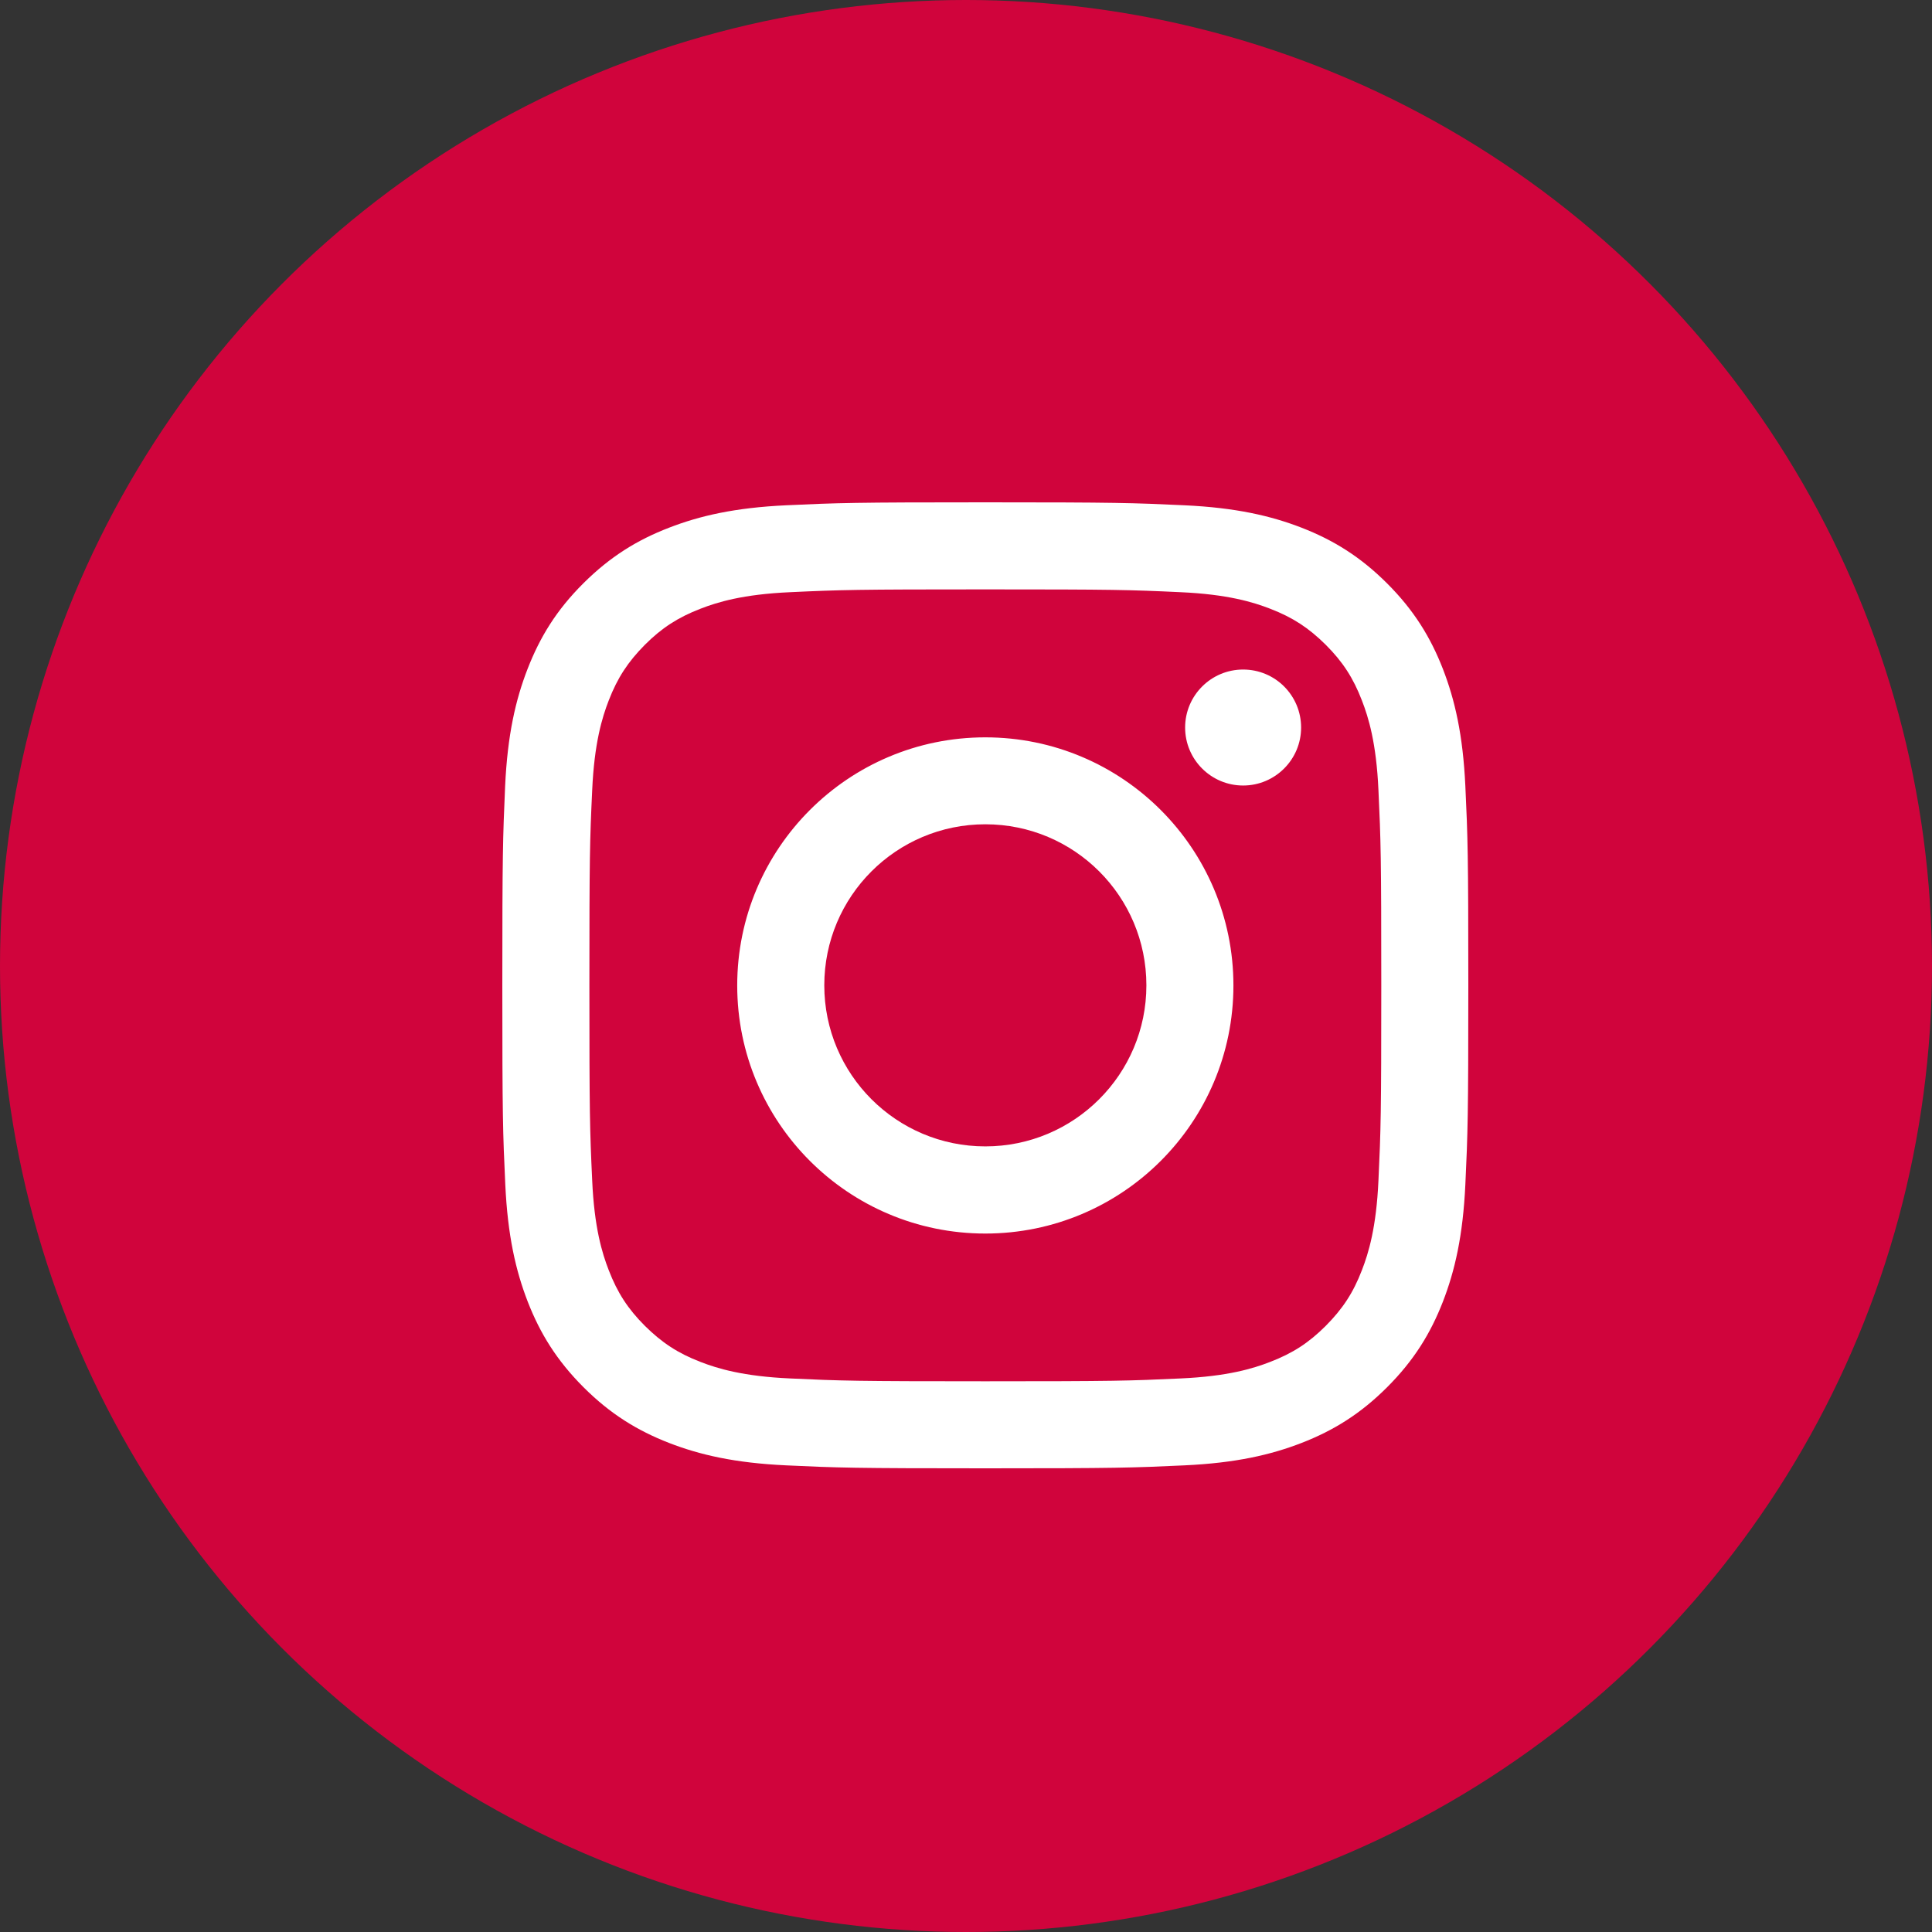
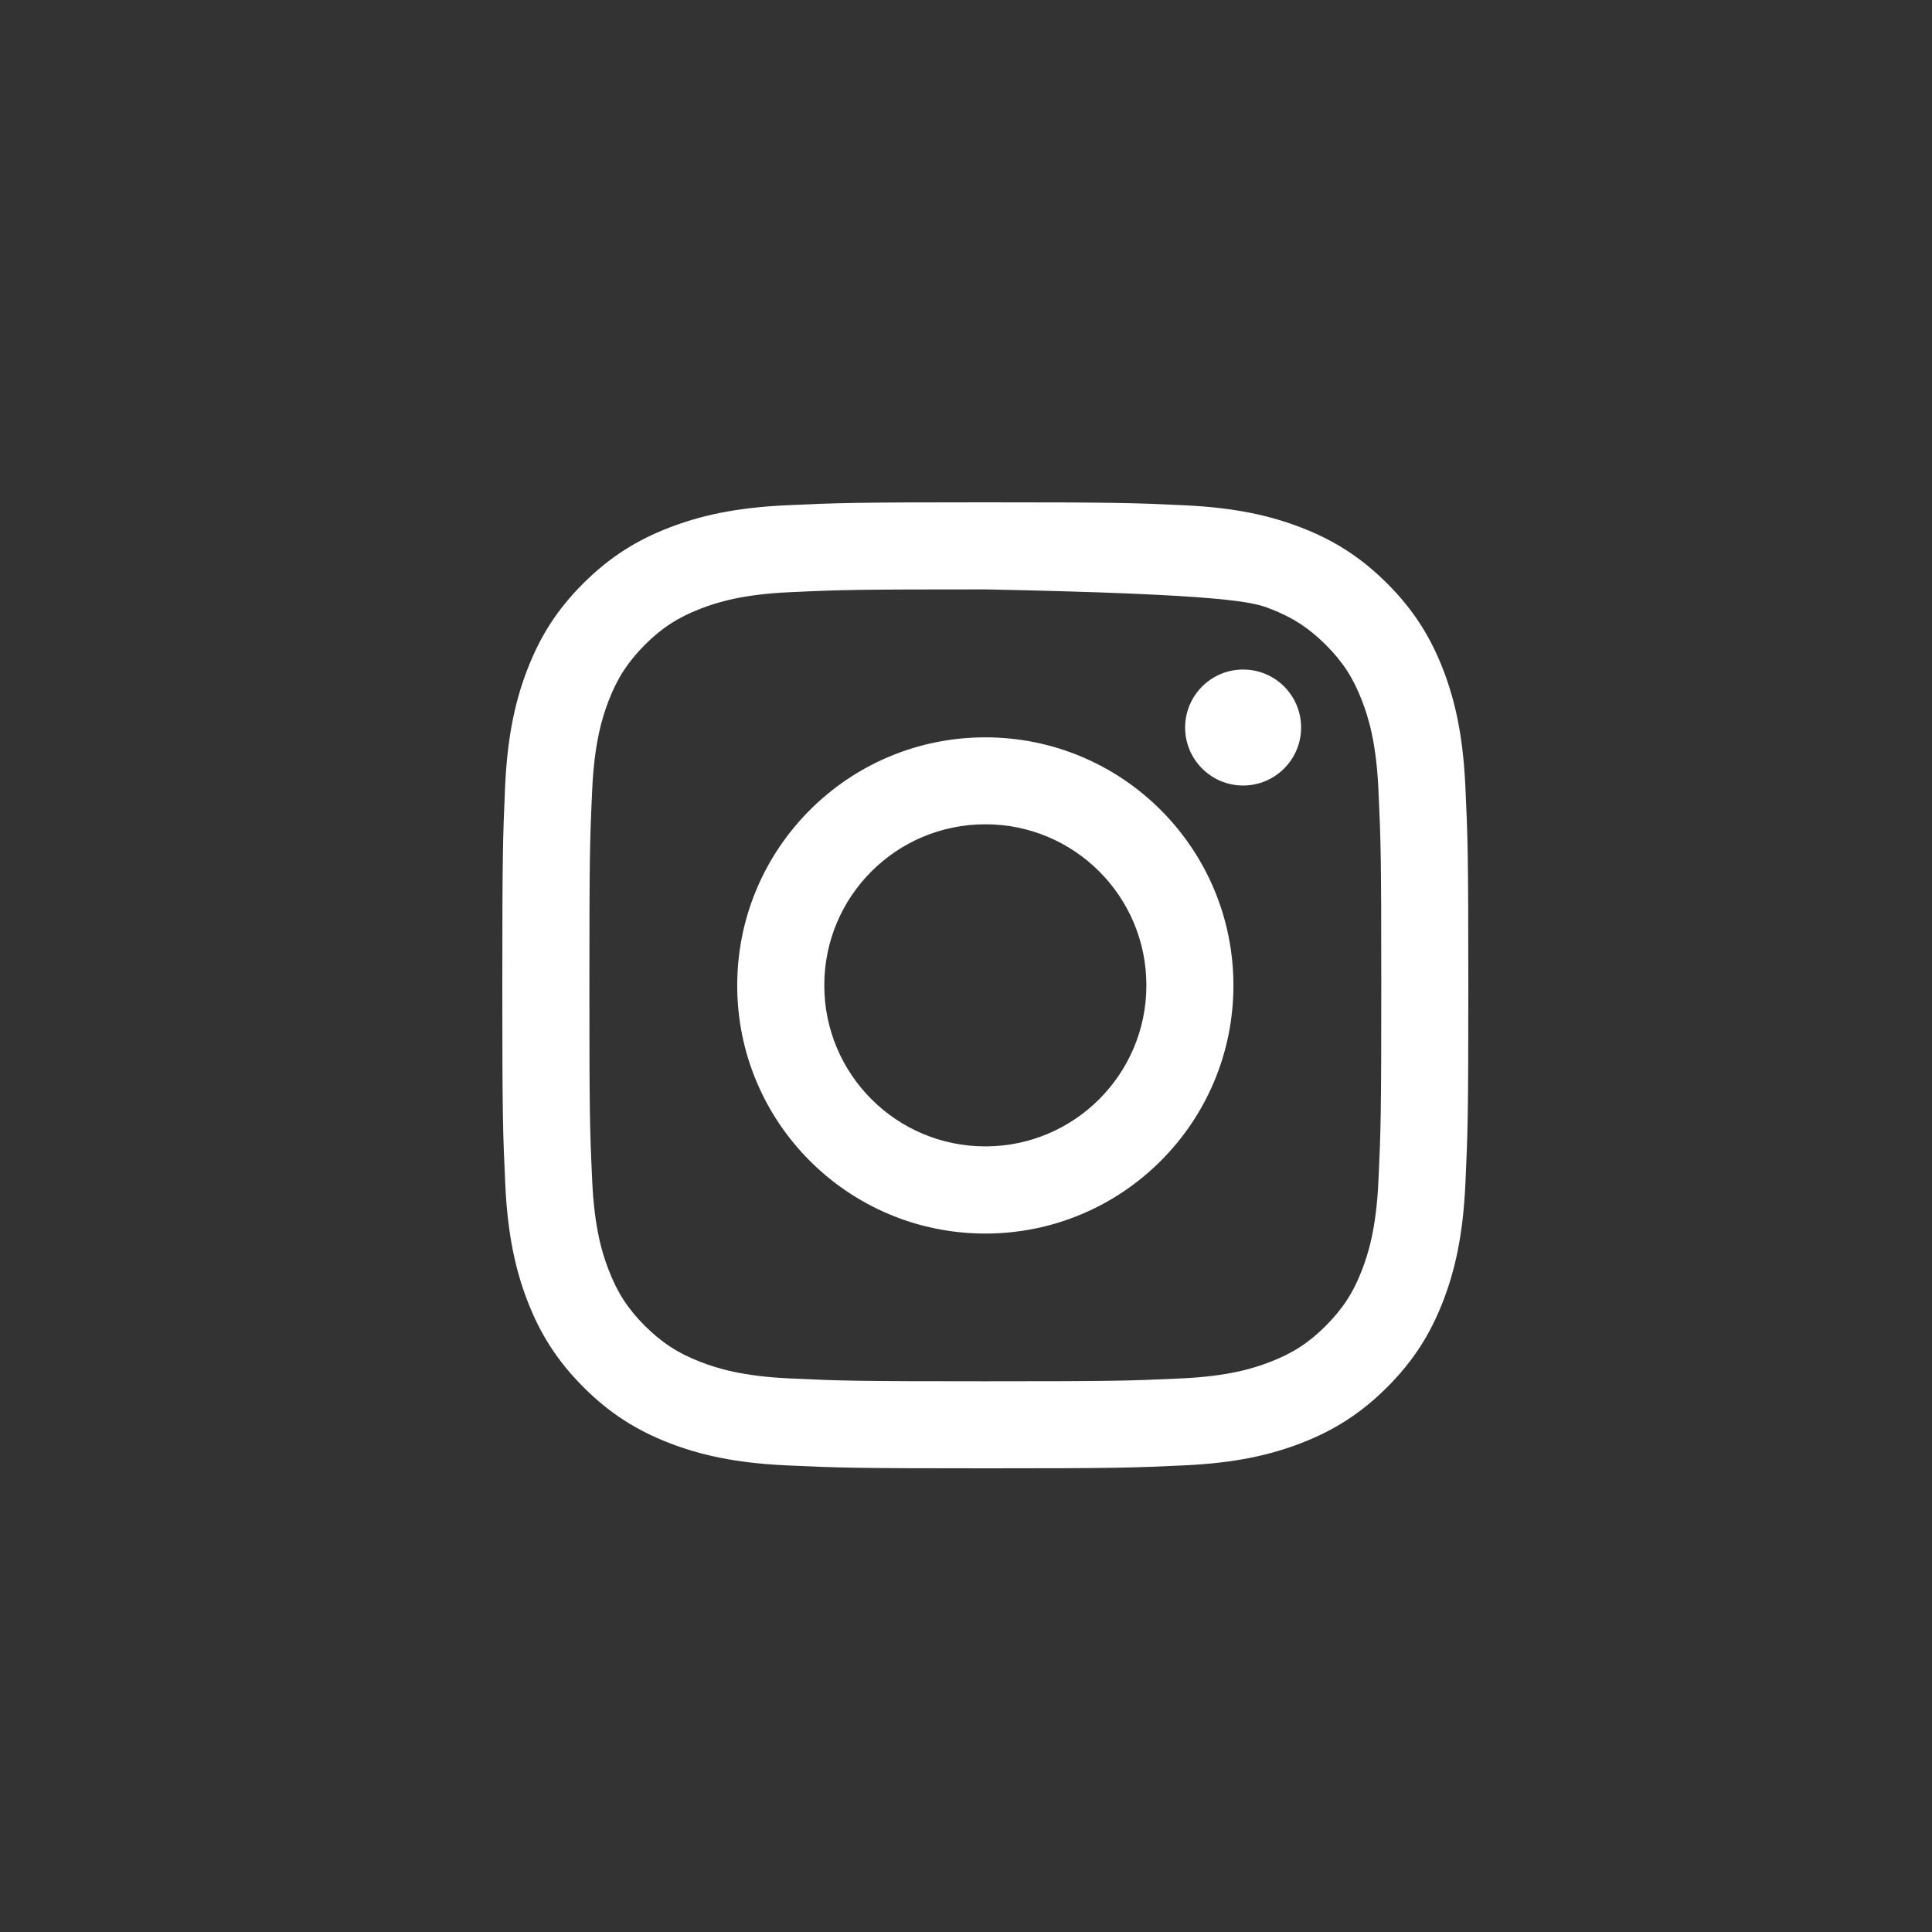
<svg xmlns="http://www.w3.org/2000/svg" width="60" height="60" viewBox="0 0 60 60" fill="none">
  <rect x="0" y="0" width="60" height="60" fill="#333333" stroke="none" />
-   <circle cx="30" cy="30" r="30" fill="#D0043C" />
-   <path d="M40.407 22.594C40.407 23.588 39.6 24.395 38.606 24.395C37.612 24.395 36.805 23.588 36.805 22.594C36.805 21.6 37.612 20.793 38.606 20.793C39.605 20.793 40.407 21.6 40.407 22.594ZM30.6 35.602C27.84 35.602 25.599 33.365 25.599 30.6C25.599 27.836 27.836 25.599 30.6 25.599C33.365 25.599 35.602 27.836 35.602 30.6C35.602 33.365 33.36 35.602 30.6 35.602ZM30.6 22.899C26.344 22.899 22.895 26.349 22.895 30.605C22.895 34.86 26.344 38.309 30.6 38.309C34.856 38.309 38.305 34.86 38.305 30.605C38.305 26.349 34.856 22.899 30.6 22.899ZM30.6 18.304C34.607 18.304 35.078 18.317 36.661 18.391C38.122 18.456 38.92 18.7 39.447 18.905C40.15 19.176 40.647 19.503 41.174 20.026C41.697 20.549 42.025 21.051 42.295 21.753C42.5 22.28 42.744 23.074 42.809 24.539C42.883 26.122 42.897 26.597 42.897 30.6C42.897 34.603 42.883 35.078 42.809 36.661C42.744 38.122 42.5 38.92 42.295 39.447C42.025 40.15 41.697 40.647 41.174 41.174C40.651 41.697 40.15 42.025 39.447 42.295C38.92 42.5 38.126 42.744 36.661 42.809C35.078 42.883 34.603 42.897 30.6 42.897C26.593 42.897 26.122 42.883 24.539 42.809C23.078 42.744 22.28 42.5 21.753 42.295C21.051 42.025 20.554 41.697 20.026 41.174C19.503 40.651 19.176 40.15 18.905 39.447C18.7 38.92 18.456 38.126 18.391 36.661C18.317 35.078 18.304 34.603 18.304 30.6C18.304 26.593 18.317 26.122 18.391 24.539C18.456 23.078 18.7 22.28 18.905 21.753C19.176 21.051 19.503 20.554 20.026 20.026C20.549 19.503 21.051 19.176 21.753 18.905C22.28 18.7 23.074 18.456 24.539 18.391C26.122 18.317 26.597 18.304 30.6 18.304ZM30.6 15.6C26.527 15.6 26.017 15.617 24.417 15.692C22.821 15.766 21.731 16.019 20.776 16.389C19.791 16.769 18.953 17.283 18.116 18.116C17.279 18.949 16.769 19.786 16.385 20.772C16.014 21.727 15.761 22.817 15.687 24.413C15.617 26.017 15.6 26.527 15.6 30.6C15.6 34.673 15.617 35.183 15.692 36.783C15.766 38.379 16.019 39.469 16.389 40.424C16.773 41.41 17.288 42.247 18.12 43.08C18.953 43.913 19.791 44.427 20.776 44.811C21.731 45.181 22.821 45.434 24.417 45.508C26.017 45.583 26.527 45.6 30.6 45.6C34.673 45.6 35.183 45.583 36.783 45.508C38.379 45.434 39.469 45.181 40.424 44.811C41.41 44.427 42.247 43.913 43.08 43.08C43.913 42.247 44.427 41.41 44.811 40.424C45.181 39.469 45.434 38.379 45.508 36.783C45.583 35.183 45.6 34.673 45.6 30.6C45.6 26.527 45.583 26.017 45.508 24.417C45.434 22.821 45.181 21.731 44.811 20.776C44.427 19.791 43.913 18.953 43.08 18.12C42.247 17.288 41.41 16.773 40.424 16.389C39.469 16.019 38.379 15.766 36.783 15.692C35.187 15.617 34.673 15.6 30.6 15.6Z" fill="white" />
+   <path d="M40.407 22.594C40.407 23.588 39.6 24.395 38.606 24.395C37.612 24.395 36.805 23.588 36.805 22.594C36.805 21.6 37.612 20.793 38.606 20.793C39.605 20.793 40.407 21.6 40.407 22.594ZM30.6 35.602C27.84 35.602 25.599 33.365 25.599 30.6C25.599 27.836 27.836 25.599 30.6 25.599C33.365 25.599 35.602 27.836 35.602 30.6C35.602 33.365 33.36 35.602 30.6 35.602ZM30.6 22.899C26.344 22.899 22.895 26.349 22.895 30.605C22.895 34.86 26.344 38.309 30.6 38.309C34.856 38.309 38.305 34.86 38.305 30.605C38.305 26.349 34.856 22.899 30.6 22.899ZM30.6 18.304C38.122 18.456 38.92 18.7 39.447 18.905C40.15 19.176 40.647 19.503 41.174 20.026C41.697 20.549 42.025 21.051 42.295 21.753C42.5 22.28 42.744 23.074 42.809 24.539C42.883 26.122 42.897 26.597 42.897 30.6C42.897 34.603 42.883 35.078 42.809 36.661C42.744 38.122 42.5 38.92 42.295 39.447C42.025 40.15 41.697 40.647 41.174 41.174C40.651 41.697 40.15 42.025 39.447 42.295C38.92 42.5 38.126 42.744 36.661 42.809C35.078 42.883 34.603 42.897 30.6 42.897C26.593 42.897 26.122 42.883 24.539 42.809C23.078 42.744 22.28 42.5 21.753 42.295C21.051 42.025 20.554 41.697 20.026 41.174C19.503 40.651 19.176 40.15 18.905 39.447C18.7 38.92 18.456 38.126 18.391 36.661C18.317 35.078 18.304 34.603 18.304 30.6C18.304 26.593 18.317 26.122 18.391 24.539C18.456 23.078 18.7 22.28 18.905 21.753C19.176 21.051 19.503 20.554 20.026 20.026C20.549 19.503 21.051 19.176 21.753 18.905C22.28 18.7 23.074 18.456 24.539 18.391C26.122 18.317 26.597 18.304 30.6 18.304ZM30.6 15.6C26.527 15.6 26.017 15.617 24.417 15.692C22.821 15.766 21.731 16.019 20.776 16.389C19.791 16.769 18.953 17.283 18.116 18.116C17.279 18.949 16.769 19.786 16.385 20.772C16.014 21.727 15.761 22.817 15.687 24.413C15.617 26.017 15.6 26.527 15.6 30.6C15.6 34.673 15.617 35.183 15.692 36.783C15.766 38.379 16.019 39.469 16.389 40.424C16.773 41.41 17.288 42.247 18.12 43.08C18.953 43.913 19.791 44.427 20.776 44.811C21.731 45.181 22.821 45.434 24.417 45.508C26.017 45.583 26.527 45.6 30.6 45.6C34.673 45.6 35.183 45.583 36.783 45.508C38.379 45.434 39.469 45.181 40.424 44.811C41.41 44.427 42.247 43.913 43.08 43.08C43.913 42.247 44.427 41.41 44.811 40.424C45.181 39.469 45.434 38.379 45.508 36.783C45.583 35.183 45.6 34.673 45.6 30.6C45.6 26.527 45.583 26.017 45.508 24.417C45.434 22.821 45.181 21.731 44.811 20.776C44.427 19.791 43.913 18.953 43.08 18.12C42.247 17.288 41.41 16.773 40.424 16.389C39.469 16.019 38.379 15.766 36.783 15.692C35.187 15.617 34.673 15.6 30.6 15.6Z" fill="white" />
</svg>